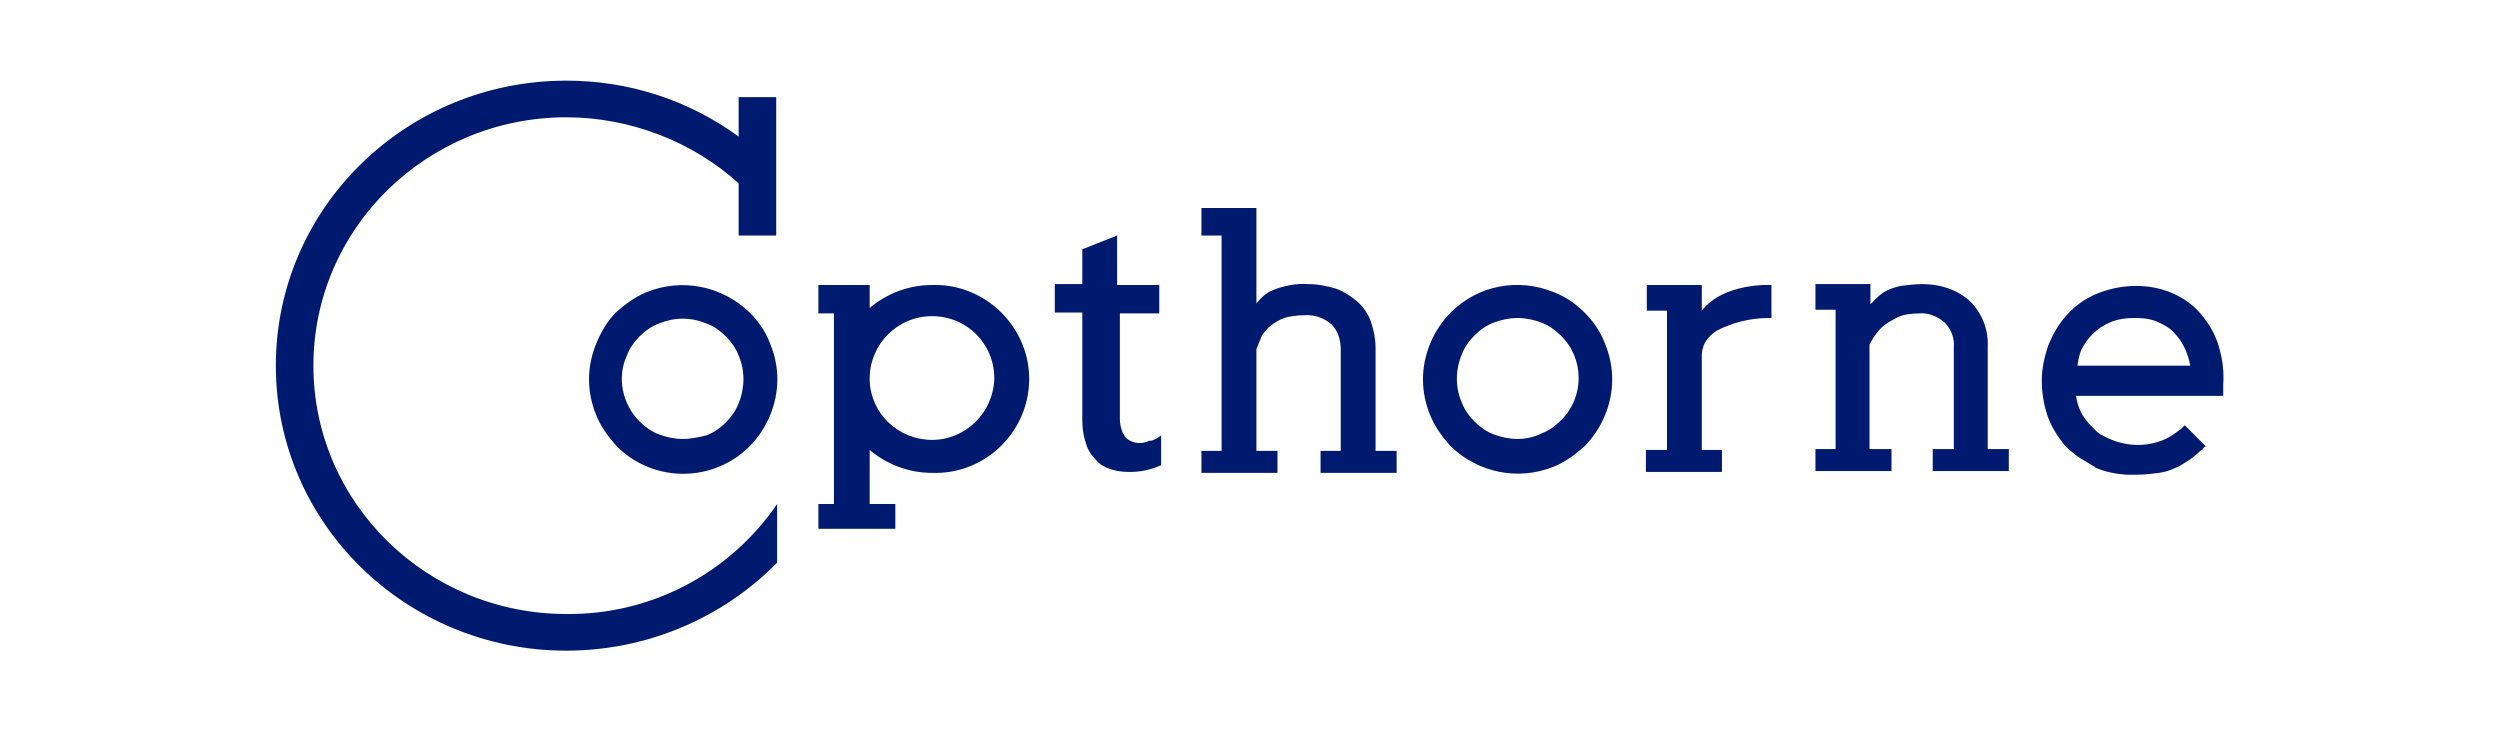
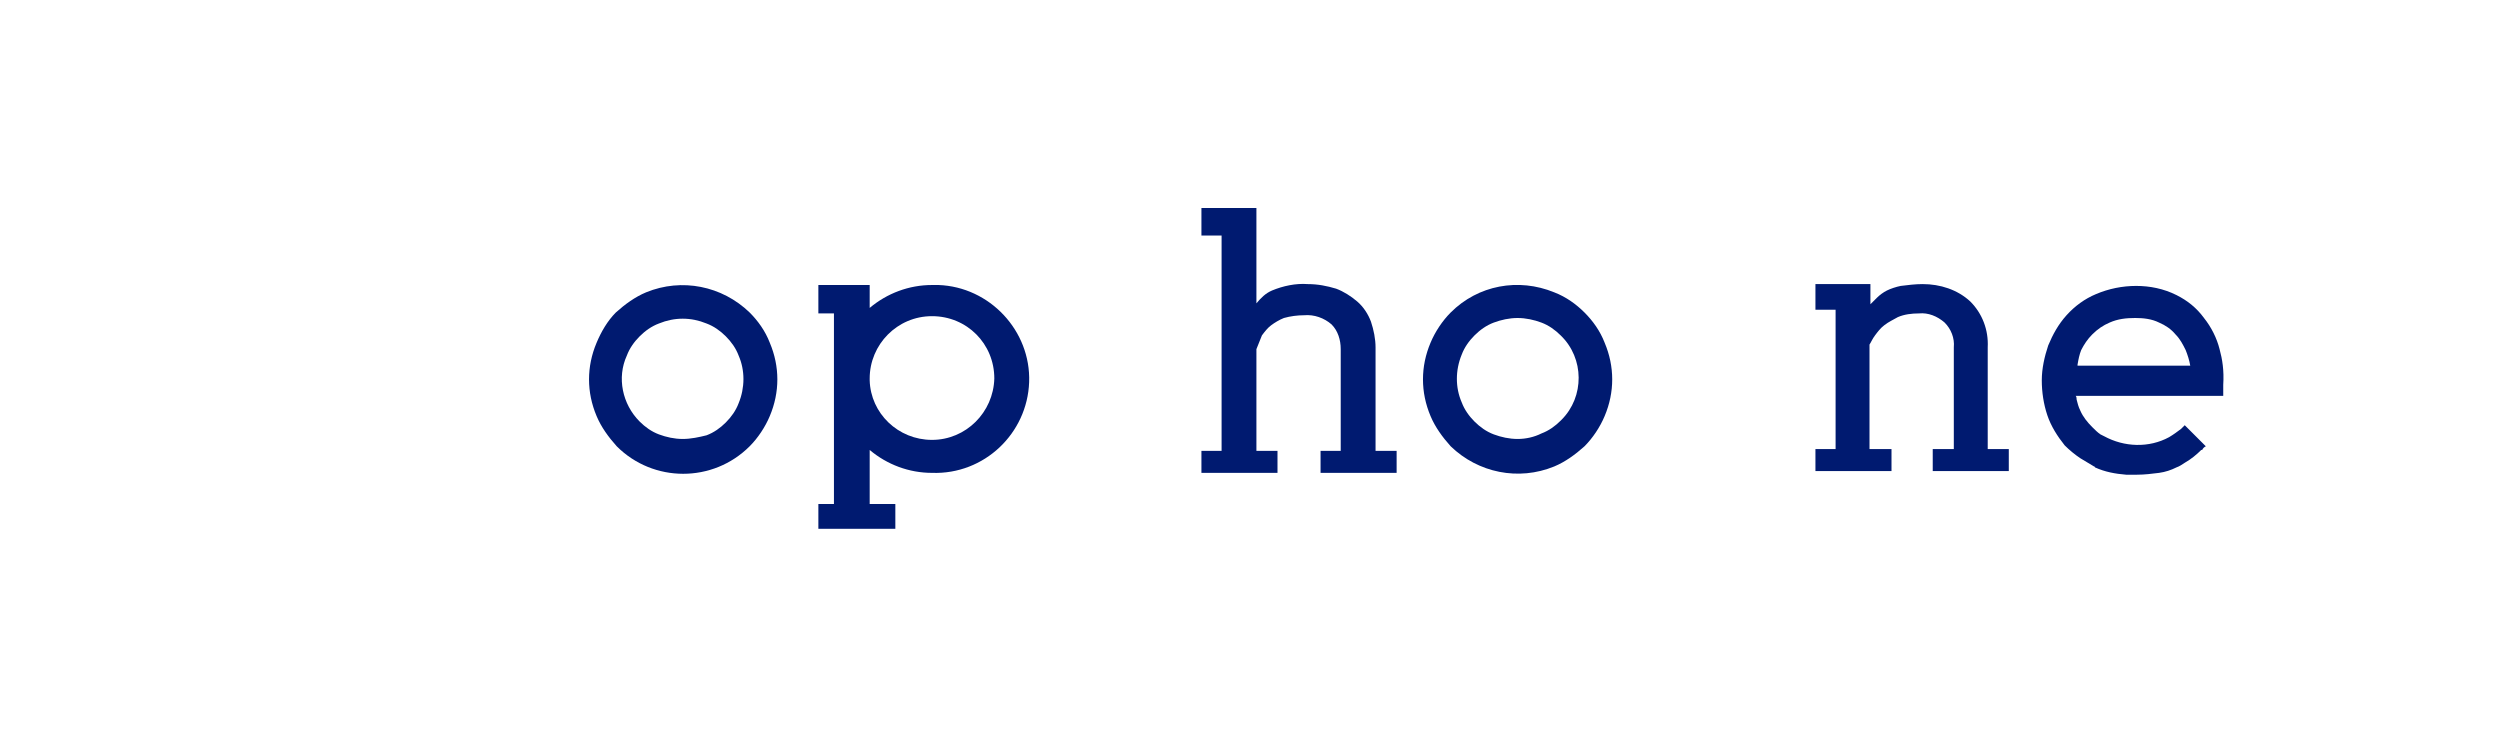
<svg xmlns="http://www.w3.org/2000/svg" version="1.1" id="Layer_1" x="0px" y="0px" viewBox="0 0 272.8 79.9" style="enable-background:new 0 0 272.8 79.9;" xml:space="preserve">
  <style type="text/css">
	.st0{fill:#001A70;}
</style>
  <g id="Layer_2_1_">
    <g id="圖層_1">
      <path class="st0" d="M242.2,38.1c-0.3-1.2-0.9-2.4-1.7-3.4c-0.8-1.1-1.8-1.9-3-2.5c-1.4-0.7-2.9-1-4.4-1c-1.5,0-3,0.3-4.4,0.9    c-1.2,0.5-2.3,1.3-3.2,2.3c-0.9,1-1.5,2.1-2,3.3c-0.4,1.2-0.7,2.5-0.7,3.8c0,1.3,0.2,2.6,0.6,3.8c0.4,1.2,1.1,2.3,1.9,3.3    c0.5,0.5,1.1,1,1.7,1.4c0.5,0.3,1,0.6,1.5,0.9c0,0,0.1,0,0.1,0.1c1.1,0.5,2.2,0.7,3.4,0.8h0.3h0.7h0.2c0.8,0,1.6-0.1,2.4-0.2    c0.7-0.1,1.3-0.3,1.9-0.6c0.3-0.1,0.6-0.3,0.9-0.5c0.7-0.4,1.3-0.9,1.8-1.4l0.1,0l0,0c0.1-0.2,0.2-0.3,0.4-0.4l-2.3-2.3    c-0.1,0.1-0.3,0.3-0.4,0.4c-0.4,0.3-0.8,0.6-1.3,0.9c-2.2,1.2-4.9,1.1-7.1-0.1l-0.4-0.2l0,0c-0.3-0.2-0.6-0.5-0.9-0.8    c-0.5-0.5-1-1.1-1.3-1.8c-0.2-0.4-0.3-0.8-0.4-1.2c0-0.1,0-0.3-0.1-0.4h16.1v-0.1c0-0.2,0-0.3,0-0.5v-0.6    C242.7,40.4,242.5,39.2,242.2,38.1z M226.7,39.8c0.1-0.6,0.2-1.1,0.4-1.6c0.3-0.6,0.7-1.2,1.2-1.7c0.6-0.6,1.2-1,1.9-1.3    c0.9-0.4,1.8-0.5,2.8-0.5c0.9,0,1.8,0.1,2.6,0.5c0.7,0.3,1.3,0.7,1.8,1.3c0.5,0.5,0.8,1.1,1.1,1.7c0.2,0.5,0.4,1.1,0.5,1.7H226.7z    " />
      <path class="st0" d="M81.8,34.1c-3-2.9-7.4-3.8-11.3-2.2c-1.2,0.5-2.3,1.3-3.3,2.2c-0.9,0.9-1.6,2.1-2.1,3.3c-1.1,2.6-1.1,5.4,0,8    c0.5,1.2,1.3,2.3,2.2,3.3c4,4,10.5,4,14.5,0c0,0,0,0,0,0c0.9-0.9,1.7-2.1,2.2-3.3c1.1-2.6,1.1-5.4,0-8    C83.5,36.1,82.7,35,81.8,34.1z M74.5,47.9c-0.9,0-1.8-0.2-2.6-0.5c-0.8-0.3-1.5-0.8-2.1-1.4c-1.9-1.9-2.5-4.8-1.4-7.2    c0.3-0.8,0.8-1.5,1.4-2.1c0.6-0.6,1.3-1.1,2.1-1.4c1.7-0.7,3.5-0.7,5.2,0c0.8,0.3,1.5,0.8,2.1,1.4c0.6,0.6,1.1,1.3,1.4,2.1    c0.7,1.6,0.7,3.5,0,5.2c-0.3,0.8-0.8,1.5-1.4,2.1c-0.6,0.6-1.3,1.1-2.1,1.4C76.3,47.7,75.4,47.9,74.5,47.9z" />
-       <path class="st0" d="M172.9,34.1c-0.9-0.9-2-1.7-3.3-2.2c-3.9-1.6-8.3-0.8-11.3,2.2c-0.9,0.9-1.7,2.1-2.2,3.3    c-1.1,2.6-1.1,5.4,0,8c0.5,1.2,1.3,2.3,2.2,3.3c3,2.9,7.4,3.8,11.3,2.2c1.2-0.5,2.3-1.3,3.3-2.2c0.9-0.9,1.7-2.1,2.2-3.3    c1.1-2.6,1.1-5.4,0-8C174.6,36.1,173.8,35,172.9,34.1z M165.6,47.9c-0.9,0-1.8-0.2-2.6-0.5c-0.8-0.3-1.5-0.8-2.1-1.4    c-0.6-0.6-1.1-1.3-1.4-2.1c-0.7-1.6-0.7-3.5,0-5.2c0.3-0.8,0.8-1.5,1.4-2.1c0.6-0.6,1.3-1.1,2.1-1.4c0.8-0.3,1.7-0.5,2.6-0.5    c0.9,0,1.8,0.2,2.6,0.5c0.8,0.3,1.5,0.8,2.1,1.4c2.6,2.5,2.6,6.7,0.1,9.2c0,0-0.1,0.1-0.1,0.1c-0.6,0.6-1.3,1.1-2.1,1.4    C167.4,47.7,166.5,47.9,165.6,47.9z" />
+       <path class="st0" d="M172.9,34.1c-0.9-0.9-2-1.7-3.3-2.2c-3.9-1.6-8.3-0.8-11.3,2.2c-0.9,0.9-1.7,2.1-2.2,3.3    c-1.1,2.6-1.1,5.4,0,8c0.5,1.2,1.3,2.3,2.2,3.3c3,2.9,7.4,3.8,11.3,2.2c1.2-0.5,2.3-1.3,3.3-2.2c0.9-0.9,1.7-2.1,2.2-3.3    c1.1-2.6,1.1-5.4,0-8C174.6,36.1,173.8,35,172.9,34.1M165.6,47.9c-0.9,0-1.8-0.2-2.6-0.5c-0.8-0.3-1.5-0.8-2.1-1.4    c-0.6-0.6-1.1-1.3-1.4-2.1c-0.7-1.6-0.7-3.5,0-5.2c0.3-0.8,0.8-1.5,1.4-2.1c0.6-0.6,1.3-1.1,2.1-1.4c0.8-0.3,1.7-0.5,2.6-0.5    c0.9,0,1.8,0.2,2.6,0.5c0.8,0.3,1.5,0.8,2.1,1.4c2.6,2.5,2.6,6.7,0.1,9.2c0,0-0.1,0.1-0.1,0.1c-0.6,0.6-1.3,1.1-2.1,1.4    C167.4,47.7,166.5,47.9,165.6,47.9z" />
      <path class="st0" d="M216.9,37.9c0.1-1.9-0.6-3.7-1.9-5c-1.4-1.3-3.3-1.9-5.2-1.9c-0.8,0-1.6,0.1-2.4,0.2    c-0.5,0.1-1.1,0.3-1.5,0.5c-0.4,0.2-0.8,0.5-1.1,0.8c-0.2,0.2-0.5,0.5-0.7,0.7v-2.2h-6v2.8h2.2v15.2h-2.2v2.4h8.3v-2.4H204V37.6    c0.2-0.3,0.3-0.6,0.6-1c0.3-0.4,0.6-0.8,1-1.1c0.5-0.4,1-0.6,1.5-0.9c0.7-0.3,1.5-0.4,2.3-0.4c1-0.1,2,0.3,2.8,1    c0.7,0.7,1.1,1.7,1,2.7v11.1h-2.3v2.4h8.3v-2.4h-2.3L216.9,37.9z" />
-       <path class="st0" d="M61.8,67c-15.2,0-27.6-12.1-27.6-27.1s12.4-27.1,27.6-27.1c6.9,0,13.7,2.6,18.8,7.2v5.7h4.1V10.6h-4.1v4.3    c-5.5-4-12-6.1-18.8-6.1c-17.5,0-31.7,13.9-31.7,31.1s14.2,31.1,31.7,31.1c8.7,0,17-3.5,23-9.6V55C79.6,62.6,71,67.1,61.8,67z" />
      <path class="st0" d="M101.7,31.1c-2.5,0-4.9,0.9-6.8,2.5v-2.5h-5.6v3.1H91V55h-1.7v2.7h8.4V55h-2.8v-5.9c1.9,1.6,4.3,2.5,6.8,2.5    c5.7,0.2,10.4-4.3,10.6-9.9s-4.3-10.4-9.9-10.6C102.1,31.1,101.9,31.1,101.7,31.1z M101.7,48c-3.7,0-6.7-2.9-6.8-6.5v-0.2    c0-3.7,3-6.8,6.8-6.8s6.8,3,6.8,6.8C108.4,45,105.4,48,101.7,48z" />
-       <path class="st0" d="M126.5,34.2v-3.1h-4.6v-5.4l-3.8,1.5v3.8h-3v3.1h3v11.7c0,0.9,0.1,1.7,0.4,2.6c0.2,0.7,0.6,1.3,1.1,1.8    c0.4,0.5,1,0.8,1.6,1c0.6,0.2,1.3,0.3,2,0.3c1.2,0,2.3-0.2,3.4-0.7h0.1v-3.3l-0.1,0.1l0,0l-0.5,0.3c-0.2,0.1-0.4,0.2-0.6,0.2h-0.1    c-0.8,0.4-1.7,0.3-2.4-0.2c-0.1-0.1-0.2-0.2-0.3-0.3c0,0,0-0.1,0-0.1c-0.1-0.1-0.1-0.2-0.2-0.3l0,0c-0.2-0.5-0.3-1-0.3-1.5V34.2    H126.5z" />
      <path class="st0" d="M150.1,49.2V37.9c0-0.9-0.2-1.9-0.5-2.8c-0.3-0.8-0.8-1.6-1.5-2.2c-0.7-0.6-1.5-1.1-2.3-1.4    c-1-0.3-2-0.5-3.1-0.5c-1.3-0.1-2.7,0.2-3.9,0.7c-0.7,0.3-1.2,0.8-1.7,1.4V22.7h-6v3h2.2v23.5h-2.2v2.4h8.3v-2.4h-2.3V38.1    c0.2-0.5,0.4-1,0.6-1.5c0.3-0.4,0.6-0.8,1-1.1c0.4-0.3,0.9-0.6,1.4-0.8c0.7-0.2,1.5-0.3,2.2-0.3c1.1-0.1,2.2,0.3,3,1    c0.7,0.7,1,1.7,1,2.7v11.1h-2.2v2.4h8.3v-2.4H150.1z" />
-       <path class="st0" d="M185.7,33.9v-2.8h-6v2.8h2.2v15.2h-2.3v2.4h8.3v-2.4h-2.2V38.9c0-0.1,0-0.2,0-0.2c0-0.3,0.1-0.7,0.2-1l0,0    c0.3-0.7,0.8-1.2,1.4-1.6c1.7-0.9,3.7-1.4,5.7-1.4h0.3v-3.6C193.3,31.1,188.1,30.8,185.7,33.9z" />
    </g>
  </g>
</svg>